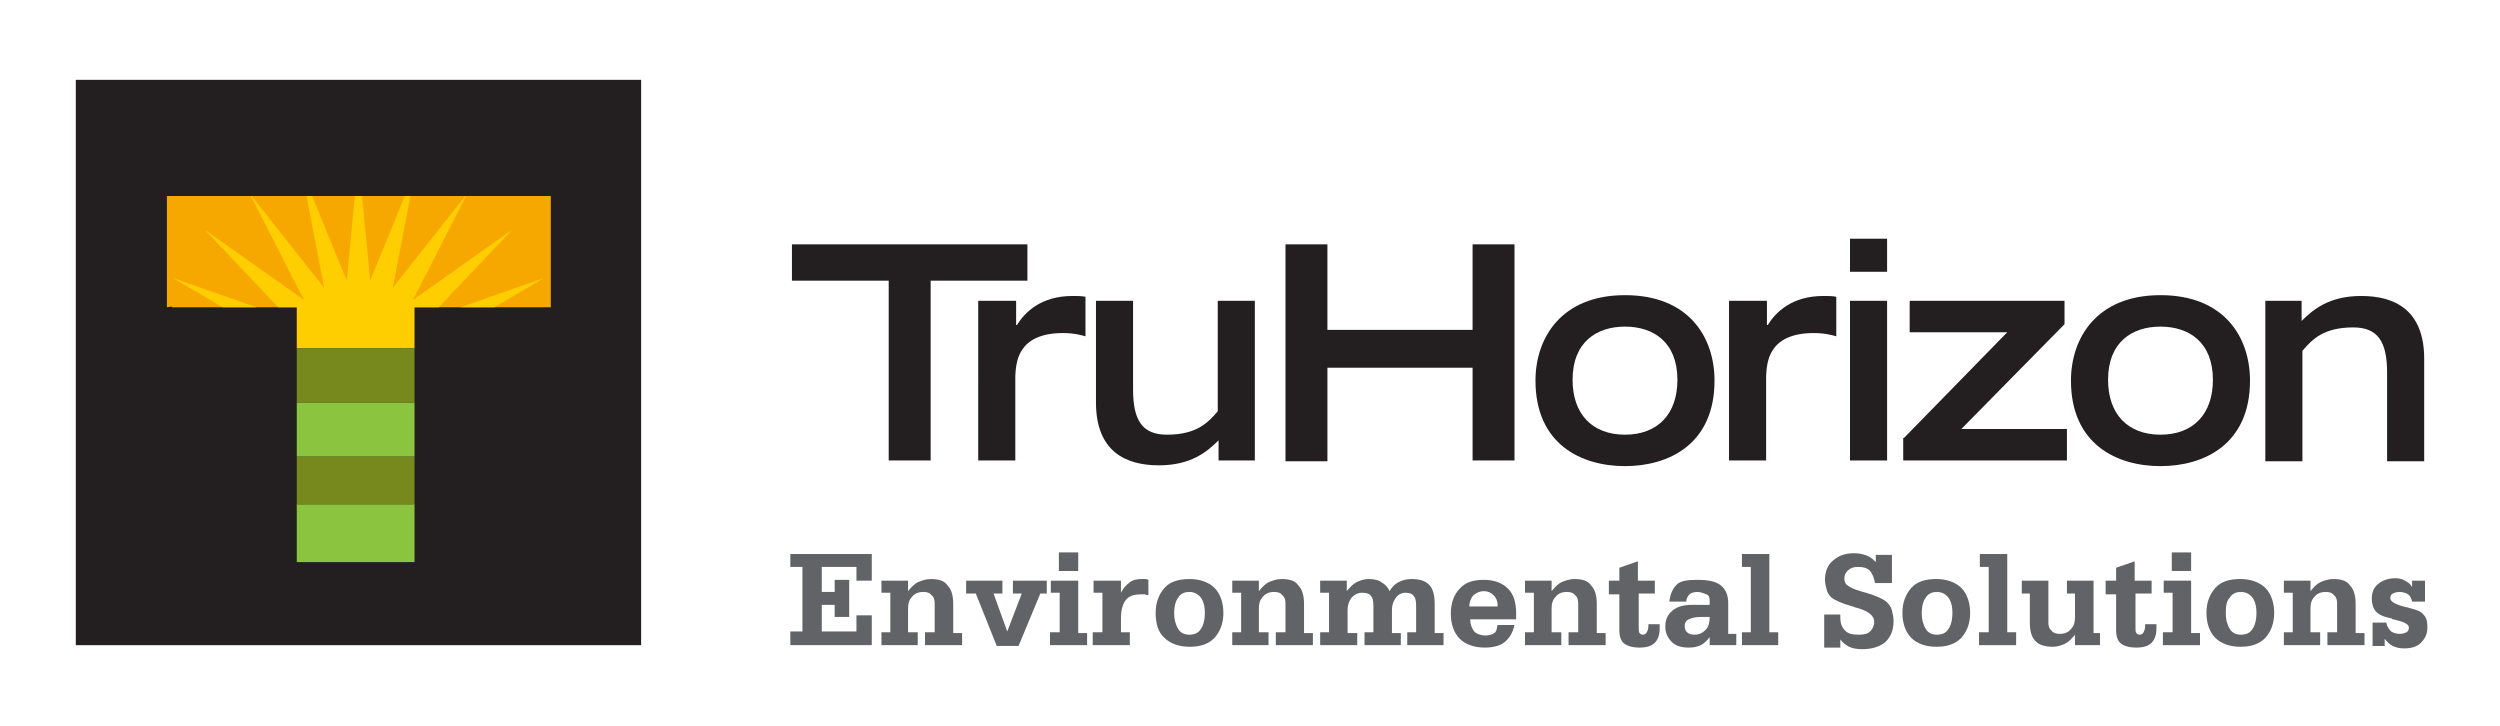
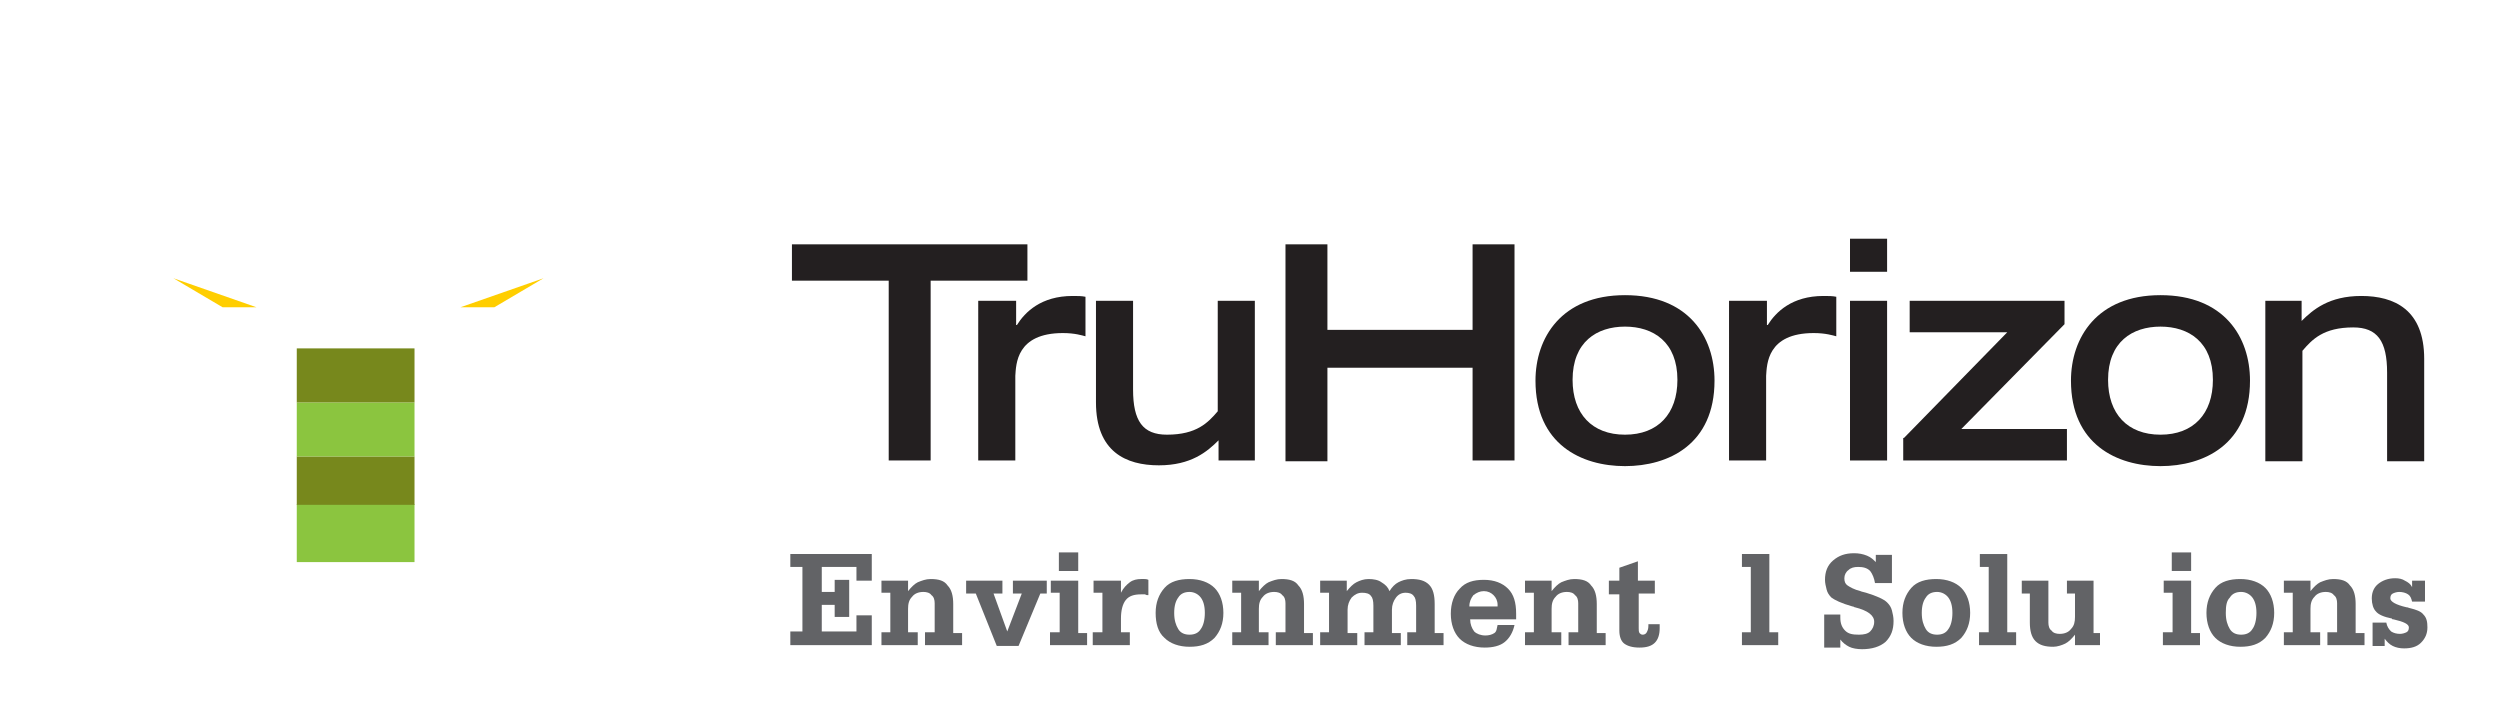
<svg xmlns="http://www.w3.org/2000/svg" version="1.1" x="0px" y="0px" viewBox="0 0 310 90" style="" xml:space="preserve">
  <g id="Layer_1">
-     <path style="fill:#231F20;" d="M9.4,9.9v70.1h70.1V9.9H9.4z" />
-     <polygon style="fill:#F7A800;" points="51.1,24.3 47.8,24.3 20.7,24.3 20.7,38.1 21.3,38 21.3,38.1 68.3,38.1 68.3,24.3  " />
    <polygon style="fill:#FFCE00;" points="57.1,38.1 61.3,38.1 67.4,34.5  " />
-     <polygon style="fill:#FFCE00;" points="44.9,24.3 44,24.3 43,34.8 38.7,24.3 38,24.3 40.2,35.7 31.2,24.3 31.1,24.3 37.7,37.2    25.4,28.5 34.5,38.1 36.8,38.1 36.8,43.2 51.4,43.2 51.4,38.1 54.4,38.1 63.5,28.5 51.2,37.2 57.8,24.3 57.7,24.3 48.7,35.7    50.9,24.3 50.2,24.3 45.9,34.8  " />
    <polygon style="fill:#FFCE00;" points="27.6,38.1 31.8,38.1 21.5,34.5  " />
    <rect x="36.8" y="62.5" style="fill:#8BC53F;" width="14.6" height="7.2" />
    <rect x="36.8" y="56.6" style="fill:#77881C;" width="14.6" height="6" />
    <rect x="36.8" y="49.9" style="fill:#8BC53F;" width="14.6" height="6.7" />
    <rect x="36.8" y="43.2" style="fill:#77881C;" width="14.6" height="6.7" />
  </g>
  <g id="TruHorizon">
    <path style="fill:#231F20;" d="M110.2,34.8h-12v-4.5h29.2v4.5h-12v22.3h-5.2V34.8z" />
    <path style="fill:#231F20;" d="M121.4,37.3h4.6v3h0.1c1-1.6,3-3.6,6.9-3.6c0.7,0,1.1,0,1.6,0.1v4.9c-0.4-0.1-1.3-0.4-2.8-0.4   c-5.8,0-5.8,3.9-5.9,5.3v10.5h-4.6V37.3z" />
    <path style="fill:#231F20;" d="M155.6,57.1h-4.5v-2.5c-1.4,1.4-3.4,3.1-7.4,3.1c-4.1,0-7.8-1.7-7.8-7.8V37.3h4.6v11   c0,3.9,1.2,5.6,4.2,5.6c3.7,0,5.1-1.5,6.3-2.9V37.3h4.6V57.1z" />
    <path style="fill:#231F20;" d="M159.4,30.3h5.2v10.6h18V30.3h5.2v26.8h-5.2V45.6h-18v11.6h-5.2V30.3z" />
    <path style="fill:#231F20;" d="M190.4,47.2c0-5.3,3.2-10.6,11.1-10.6s11.1,5.2,11.1,10.6c0,7.9-5.7,10.6-11.1,10.6   C196.1,57.8,190.4,55.1,190.4,47.2z M208,47.1c0-4.7-3-6.6-6.5-6.6c-3.5,0-6.5,1.9-6.5,6.6c0,4.2,2.4,6.8,6.5,6.8   S208,51.3,208,47.1z" />
    <path style="fill:#231F20;" d="M214.5,37.3h4.6v3h0.1c1-1.6,3-3.6,6.9-3.6c0.7,0,1.1,0,1.6,0.1v4.9c-0.4-0.1-1.3-0.4-2.8-0.4   c-5.8,0-5.8,3.9-5.9,5.3v10.5h-4.6V37.3z" />
    <path style="fill:#231F20;" d="M229.4,29.6h4.6v4.1h-4.6V29.6z M229.4,37.3h4.6v19.8h-4.6V37.3z" />
    <path style="fill:#231F20;" d="M236.1,54.3l12.8-13.1h-12.1v-3.9H256v2.9l-12.8,13h13.1v3.9h-20.3V54.3z" />
    <path style="fill:#231F20;" d="M256.8,47.2c0-5.3,3.2-10.6,11.1-10.6s11.1,5.2,11.1,10.6c0,7.9-5.7,10.6-11.1,10.6   C262.5,57.8,256.8,55.1,256.8,47.2z M274.4,47.1c0-4.7-3-6.6-6.5-6.6c-3.5,0-6.5,1.9-6.5,6.6c0,4.2,2.4,6.8,6.5,6.8   S274.4,51.3,274.4,47.1z" />
    <path style="fill:#231F20;" d="M280.9,37.3h4.5v2.5c1.4-1.4,3.4-3.1,7.4-3.1c4.1,0,7.8,1.7,7.8,7.8v12.7H296v-11   c0-3.9-1.2-5.6-4.2-5.6c-3.7,0-5.1,1.5-6.3,2.9v13.7h-4.6V37.3z" />
    <g>
      <path style="fill:#626366;" d="M98,80v-1.7h1.5v-8H98v-1.6h10.1v3.3h-1.9v-1.7h-4.3v3.1h1.6v-1.5h1.8v4.6h-1.8V75h-1.6v3.3h4.3v-2    h1.9V80H98z" />
      <path style="fill:#626366;" d="M109.3,80v-1.6h1.1v-4.9h-1.1V72h3.3v1.3c0.4-0.5,0.8-0.9,1.2-1.1c0.5-0.2,1-0.4,1.6-0.4    c1,0,1.7,0.2,2.1,0.8c0.5,0.5,0.7,1.3,0.7,2.3v3.6h1.1V80h-4.6v-1.6h1.2v-3.6c0-0.4-0.1-0.8-0.4-1c-0.2-0.3-0.6-0.4-1-0.4    c-0.6,0-1.1,0.2-1.4,0.6c-0.4,0.4-0.5,0.9-0.5,1.5v2.9h1.2V80H109.3z" />
      <path style="fill:#626366;" d="M119.8,73.5V72h4.5v1.6h-1.1l1.7,4.7l1.8-4.7h-1.1V72h4.2v1.6h-0.8l-2.7,6.5h-2.7l-2.6-6.5H119.8z" />
      <path style="fill:#626366;" d="M131.4,78.4v-4.9h-1.1V72h3.4v6.5h1.1V80h-4.6v-1.6H131.4z M133.7,70.8h-2.4v-2.3h2.4V70.8z" />
      <path style="fill:#626366;" d="M136.7,78.4v-4.9h-1.1V72h3.4v1.5c0.3-0.6,0.7-1,1.1-1.3c0.4-0.3,0.9-0.4,1.4-0.4    c0.1,0,0.3,0,0.4,0c0.1,0,0.3,0,0.5,0.1v1.9c-0.1,0-0.3,0-0.4-0.1c-0.2,0-0.3,0-0.5,0c-0.9,0-1.5,0.2-1.9,0.7s-0.6,1.3-0.6,2.3    v1.7h1.1V80h-4.6v-1.6H136.7z" />
      <path style="fill:#626366;" d="M143.3,76c0-1.3,0.4-2.3,1.1-3.1s1.8-1.1,3.1-1.1c1.3,0,2.4,0.4,3.1,1.1s1.1,1.8,1.1,3.1    c0,1.3-0.4,2.3-1.1,3.1c-0.8,0.8-1.8,1.1-3.1,1.1c-1.3,0-2.4-0.4-3.1-1.1C143.6,78.4,143.3,77.3,143.3,76z M145.6,76    c0,0.9,0.2,1.5,0.5,2s0.8,0.7,1.4,0.7c0.6,0,1.1-0.2,1.4-0.7c0.3-0.4,0.5-1.1,0.5-2c0-0.9-0.2-1.5-0.5-1.9s-0.8-0.7-1.4-0.7    c-0.6,0-1.1,0.2-1.4,0.7C145.8,74.5,145.6,75.1,145.6,76z" />
      <path style="fill:#626366;" d="M152.8,80v-1.6h1.1v-4.9h-1.1V72h3.3v1.3c0.4-0.5,0.8-0.9,1.2-1.1c0.5-0.2,1-0.4,1.6-0.4    c1,0,1.7,0.2,2.1,0.8c0.5,0.5,0.7,1.3,0.7,2.3v3.6h1.1V80h-4.6v-1.6h1.2v-3.6c0-0.4-0.1-0.8-0.4-1c-0.2-0.3-0.6-0.4-1-0.4    c-0.6,0-1.1,0.2-1.4,0.6c-0.4,0.4-0.5,0.9-0.5,1.5v2.9h1.2V80H152.8z" />
      <path style="fill:#626366;" d="M163.7,80v-1.6h1.1v-4.9h-1.1V72h3.3v1.3c0.4-0.5,0.8-0.9,1.2-1.1c0.4-0.2,0.9-0.4,1.5-0.4    c0.6,0,1.2,0.1,1.6,0.4c0.5,0.3,0.8,0.6,1,1.1c0.3-0.5,0.7-0.9,1.1-1.1s0.9-0.4,1.6-0.4c1,0,1.7,0.2,2.2,0.7    c0.5,0.5,0.7,1.3,0.7,2.4v3.6h1.1V80h-4.5v-1.6h1.1v-3.3c0-0.6-0.1-1-0.3-1.2c-0.2-0.3-0.6-0.4-1-0.4c-0.5,0-0.9,0.2-1.2,0.6    s-0.5,0.9-0.5,1.5v2.9h1.1V80h-4.5v-1.6h1.1v-3.3c0-0.6-0.1-1-0.3-1.2c-0.2-0.3-0.6-0.4-1.1-0.4c-0.5,0-0.9,0.2-1.3,0.6    c-0.3,0.4-0.5,0.9-0.5,1.5v2.9h1.2V80H163.7z" />
      <path style="fill:#626366;" d="M185.7,77.5h2.1c-0.2,0.9-0.6,1.6-1.2,2.1c-0.6,0.5-1.5,0.7-2.5,0.7c-1.3,0-2.4-0.4-3.1-1.1    s-1.1-1.8-1.1-3.1c0-1.3,0.4-2.4,1.1-3.1c0.7-0.8,1.7-1.1,3-1.1c1.3,0,2.3,0.4,3,1.1c0.7,0.7,1,1.7,1,3.1c0,0.1,0,0.2,0,0.3    c0,0.1,0,0.3,0,0.4l-5.7,0c0,0.6,0.2,1.1,0.5,1.5c0.3,0.3,0.8,0.5,1.4,0.5c0.4,0,0.8-0.1,1.1-0.3S185.6,77.9,185.7,77.5z     M182.2,75.2h3.5V75c0-0.5-0.2-0.9-0.5-1.2c-0.3-0.3-0.7-0.5-1.2-0.5c-0.5,0-0.9,0.2-1.3,0.5C182.4,74.2,182.2,74.6,182.2,75.2z" />
      <path style="fill:#626366;" d="M189.1,80v-1.6h1.1v-4.9h-1.1V72h3.3v1.3c0.4-0.5,0.8-0.9,1.2-1.1c0.5-0.2,1-0.4,1.6-0.4    c1,0,1.7,0.2,2.1,0.8c0.5,0.5,0.7,1.3,0.7,2.3v3.6h1.1V80h-4.6v-1.6h1.2v-3.6c0-0.4-0.1-0.8-0.4-1c-0.2-0.3-0.6-0.4-1-0.4    c-0.6,0-1.1,0.2-1.4,0.6c-0.4,0.4-0.5,0.9-0.5,1.5v2.9h1.2V80H189.1z" />
      <path style="fill:#626366;" d="M205.3,73.6h-2.1v4.3c0,0.3,0,0.4,0.1,0.6c0.1,0.1,0.2,0.2,0.4,0.2c0.2,0,0.4-0.1,0.5-0.3    s0.2-0.4,0.2-0.8v-0.2h1.4c0,0.1,0,0.2,0,0.3c0,0.1,0,0.1,0,0.2c0,0.8-0.2,1.4-0.6,1.8c-0.4,0.4-1,0.6-1.9,0.6    c-0.9,0-1.5-0.2-1.9-0.5c-0.4-0.3-0.6-0.9-0.6-1.6v-4.5h-1.3V72h1.3v-1.6l2.3-0.8V72h2.1V73.6z" />
-       <path style="fill:#626366;" d="M215.1,80H212V79c-0.3,0.4-0.7,0.8-1.1,1c-0.4,0.2-0.9,0.3-1.5,0.3c-0.9,0-1.6-0.2-2.1-0.7    c-0.5-0.5-0.8-1.1-0.8-1.9c0-0.9,0.3-1.5,0.9-2s1.4-0.7,2.5-0.7h2.1v-0.6c0-0.3-0.1-0.6-0.4-0.7s-0.7-0.3-1.1-0.3    c-0.4,0-0.8,0.1-1,0.3c-0.2,0.2-0.4,0.5-0.4,0.9l-2.1,0c0.1-0.9,0.4-1.6,0.9-2.1s1.4-0.6,2.6-0.6c1.3,0,2.3,0.2,2.9,0.7    c0.6,0.5,0.9,1.2,0.9,2.2v3.8h1V80z M212,76.5c-0.2,0-0.4,0-0.5,0c-0.2,0-0.3,0-0.5,0c-0.7,0-1.2,0.1-1.6,0.3s-0.5,0.5-0.5,0.8    c0,0.4,0.1,0.6,0.3,0.8c0.2,0.2,0.5,0.3,0.9,0.3c0.6,0,1-0.2,1.4-0.6S212,77.1,212,76.5z" />
      <path style="fill:#626366;" d="M217.1,78.4v-8.1H216v-1.6h3.4v9.7h1.1V80H216v-1.6H217.1z" />
      <path style="fill:#626366;" d="M226.1,76.2h2.1c0,0,0,0.1,0,0.2c0,0.1,0,0.1,0,0.2c0,0.7,0.2,1.2,0.6,1.6c0.4,0.4,0.9,0.5,1.7,0.5    c0.6,0,1.1-0.1,1.4-0.4c0.3-0.3,0.5-0.7,0.5-1.2c0-0.8-0.8-1.4-2.4-1.8c-0.1,0-0.2-0.1-0.2-0.1l-0.1,0c-1.4-0.4-2.2-0.8-2.6-1.1    c-0.3-0.3-0.5-0.6-0.6-1c-0.1-0.4-0.2-0.8-0.2-1.2c0-1,0.3-1.8,1-2.4c0.7-0.6,1.5-0.9,2.6-0.9c0.6,0,1.1,0.1,1.6,0.3    s0.8,0.5,1.1,0.8v-0.9h2v3.5h-2.1c-0.1-0.6-0.3-1.1-0.6-1.5c-0.4-0.4-0.9-0.5-1.5-0.5c-0.5,0-0.9,0.1-1.2,0.4    c-0.3,0.2-0.5,0.6-0.5,1c0,0.4,0.1,0.7,0.4,0.9c0.3,0.2,0.8,0.5,1.6,0.7c0.2,0.1,0.4,0.1,0.7,0.2c1.3,0.4,2.2,0.8,2.6,1.2    c0.3,0.3,0.5,0.6,0.6,1c0.1,0.4,0.2,0.8,0.2,1.3c0,1.1-0.3,1.9-1,2.6c-0.7,0.6-1.7,0.9-2.9,0.9c-0.6,0-1.2-0.1-1.6-0.3    s-0.8-0.5-1.1-0.9v1h-2V76.2z" />
      <path style="fill:#626366;" d="M235.9,76c0-1.3,0.4-2.3,1.1-3.1s1.8-1.1,3.1-1.1c1.3,0,2.4,0.4,3.1,1.1s1.1,1.8,1.1,3.1    c0,1.3-0.4,2.3-1.1,3.1c-0.8,0.8-1.8,1.1-3.1,1.1c-1.3,0-2.4-0.4-3.1-1.1C236.3,78.4,235.9,77.3,235.9,76z M238.3,76    c0,0.9,0.2,1.5,0.5,2s0.8,0.7,1.4,0.7c0.6,0,1.1-0.2,1.4-0.7c0.3-0.4,0.5-1.1,0.5-2c0-0.9-0.2-1.5-0.5-1.9s-0.8-0.7-1.4-0.7    c-0.6,0-1.1,0.2-1.4,0.7C238.5,74.5,238.3,75.1,238.3,76z" />
      <path style="fill:#626366;" d="M246.6,78.4v-8.1h-1.1v-1.6h3.4v9.7h1.1V80h-4.6v-1.6H246.6z" />
      <path style="fill:#626366;" d="M251.7,77.2v-3.6h-1V72h3.3v5.2c0,0.4,0.1,0.8,0.4,1c0.2,0.3,0.6,0.4,1,0.4c0.6,0,1.1-0.2,1.4-0.6    c0.4-0.4,0.5-0.9,0.5-1.5v-2.9h-1V72h3.3v6.5h0.8V80h-3.1v-1.3c-0.4,0.5-0.8,0.9-1.2,1.1c-0.4,0.2-1,0.4-1.5,0.4    c-1,0-1.7-0.2-2.2-0.7C251.9,79,251.7,78.2,251.7,77.2z" />
-       <path style="fill:#626366;" d="M266.9,73.6h-2.1v4.3c0,0.3,0,0.4,0.1,0.6c0.1,0.1,0.2,0.2,0.4,0.2c0.2,0,0.4-0.1,0.5-0.3    s0.2-0.4,0.2-0.8v-0.2h1.4c0,0.1,0,0.2,0,0.3c0,0.1,0,0.1,0,0.2c0,0.8-0.2,1.4-0.6,1.8c-0.4,0.4-1,0.6-1.9,0.6    c-0.9,0-1.5-0.2-1.9-0.5c-0.4-0.3-0.6-0.9-0.6-1.6v-4.5h-1.3V72h1.3v-1.6l2.3-0.8V72h2.1V73.6z" />
      <path style="fill:#626366;" d="M269.4,78.4v-4.9h-1.1V72h3.4v6.5h1.1V80h-4.6v-1.6H269.4z M271.7,70.8h-2.4v-2.3h2.4V70.8z" />
      <path style="fill:#626366;" d="M273.6,76c0-1.3,0.4-2.3,1.1-3.1s1.8-1.1,3.1-1.1c1.3,0,2.4,0.4,3.1,1.1s1.1,1.8,1.1,3.1    c0,1.3-0.4,2.3-1.1,3.1c-0.8,0.8-1.8,1.1-3.1,1.1c-1.3,0-2.4-0.4-3.1-1.1C274,78.4,273.6,77.3,273.6,76z M276,76    c0,0.9,0.2,1.5,0.5,2s0.8,0.7,1.4,0.7c0.6,0,1.1-0.2,1.4-0.7c0.3-0.4,0.5-1.1,0.5-2c0-0.9-0.2-1.5-0.5-1.9s-0.8-0.7-1.4-0.7    c-0.6,0-1.1,0.2-1.4,0.7C276.1,74.5,276,75.1,276,76z" />
      <path style="fill:#626366;" d="M283.2,80v-1.6h1.1v-4.9h-1.1V72h3.3v1.3c0.4-0.5,0.8-0.9,1.2-1.1c0.5-0.2,1-0.4,1.6-0.4    c1,0,1.7,0.2,2.1,0.8c0.5,0.5,0.7,1.3,0.7,2.3v3.6h1.1V80h-4.6v-1.6h1.2v-3.6c0-0.4-0.1-0.8-0.4-1c-0.2-0.3-0.6-0.4-1-0.4    c-0.6,0-1.1,0.2-1.4,0.6c-0.4,0.4-0.5,0.9-0.5,1.5v2.9h1.2V80H283.2z" />
      <path style="fill:#626366;" d="M295.9,80.1h-1.7v-2.9h1.7c0.1,0.5,0.3,0.8,0.6,1.1c0.3,0.2,0.7,0.3,1.1,0.3c0.3,0,0.6-0.1,0.8-0.2    c0.2-0.1,0.3-0.3,0.3-0.6c0-0.4-0.6-0.7-1.9-1c-0.1,0-0.2,0-0.2-0.1c-1-0.2-1.7-0.5-2-0.9c-0.3-0.3-0.5-0.9-0.5-1.6    c0-0.8,0.3-1.4,0.8-1.8c0.5-0.4,1.2-0.7,2.1-0.7c0.5,0,0.9,0.1,1.2,0.3c0.4,0.2,0.7,0.4,0.9,0.8V72h1.6v2.6h-1.6    c-0.1-0.4-0.2-0.7-0.5-0.9c-0.3-0.2-0.7-0.3-1.1-0.3c-0.3,0-0.6,0.1-0.8,0.2s-0.3,0.3-0.3,0.6c0,0.4,0.7,0.8,2,1.1    c0.2,0,0.3,0.1,0.4,0.1c0.8,0.2,1.4,0.4,1.7,0.8c0.4,0.4,0.5,0.9,0.5,1.6c0,0.8-0.3,1.4-0.8,1.9c-0.5,0.5-1.2,0.7-2.1,0.7    c-0.5,0-1-0.1-1.4-0.3c-0.4-0.2-0.7-0.5-1-0.9V80.1z" />
    </g>
  </g>
</svg>